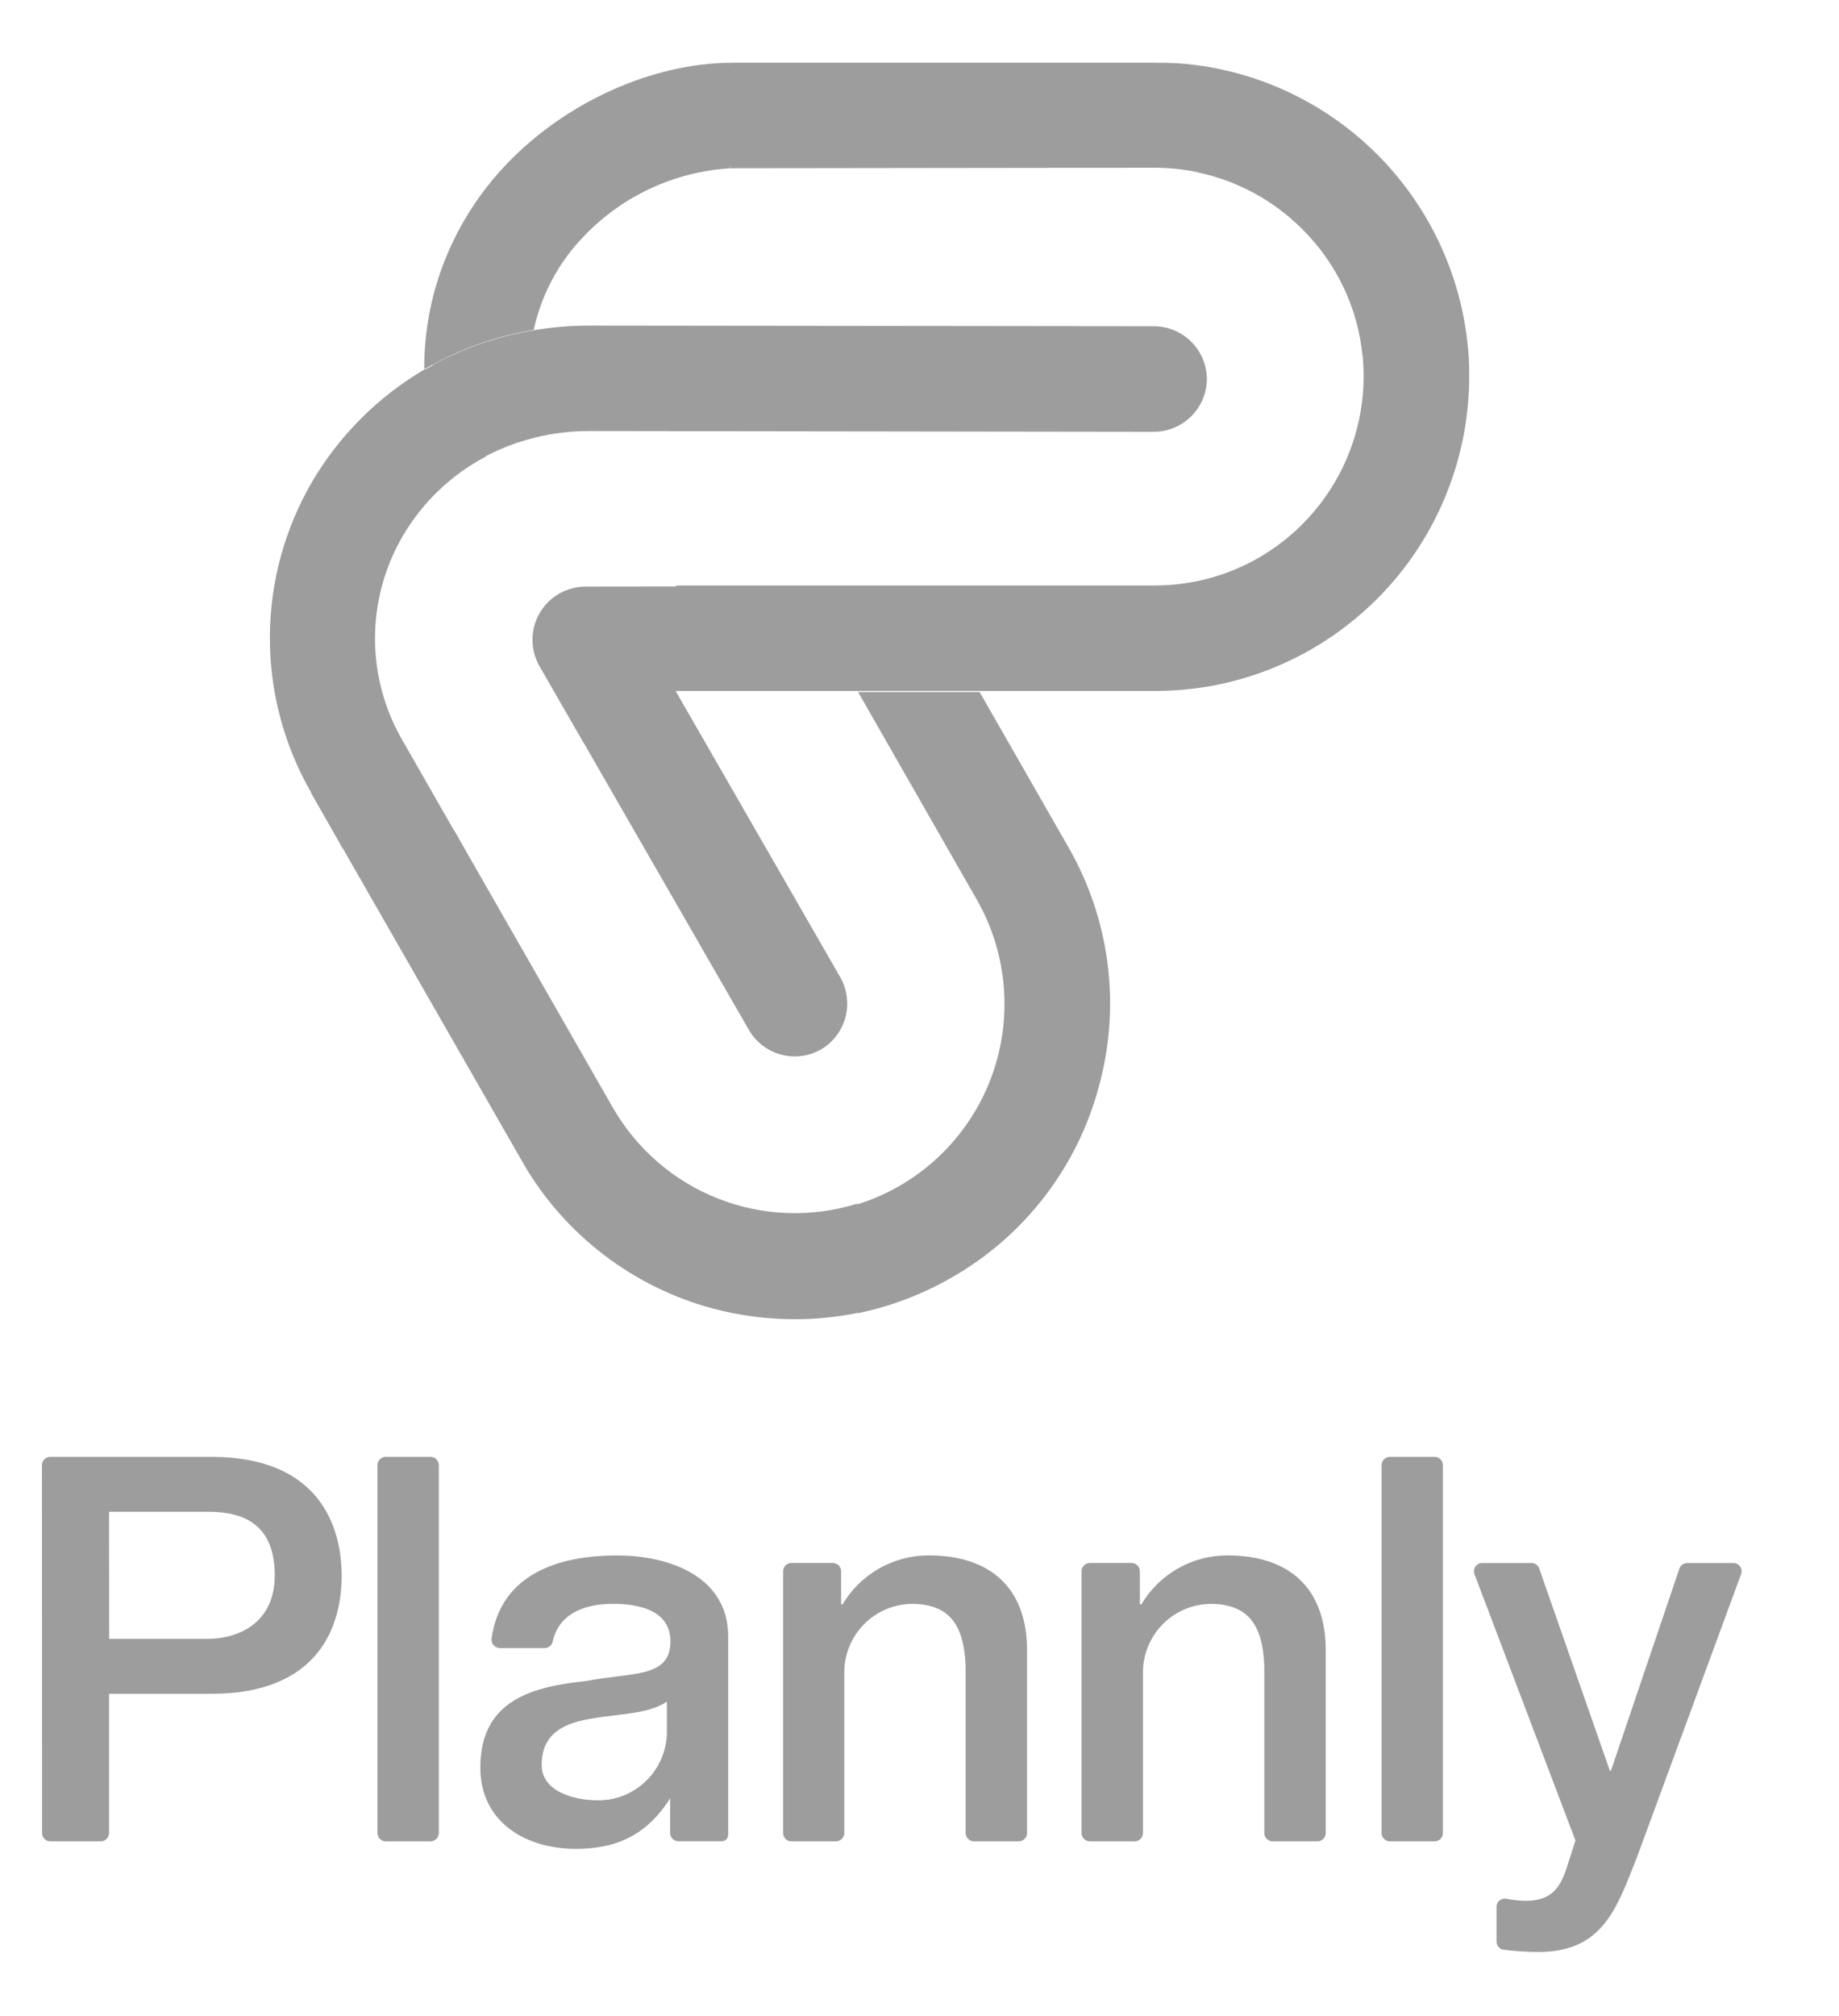
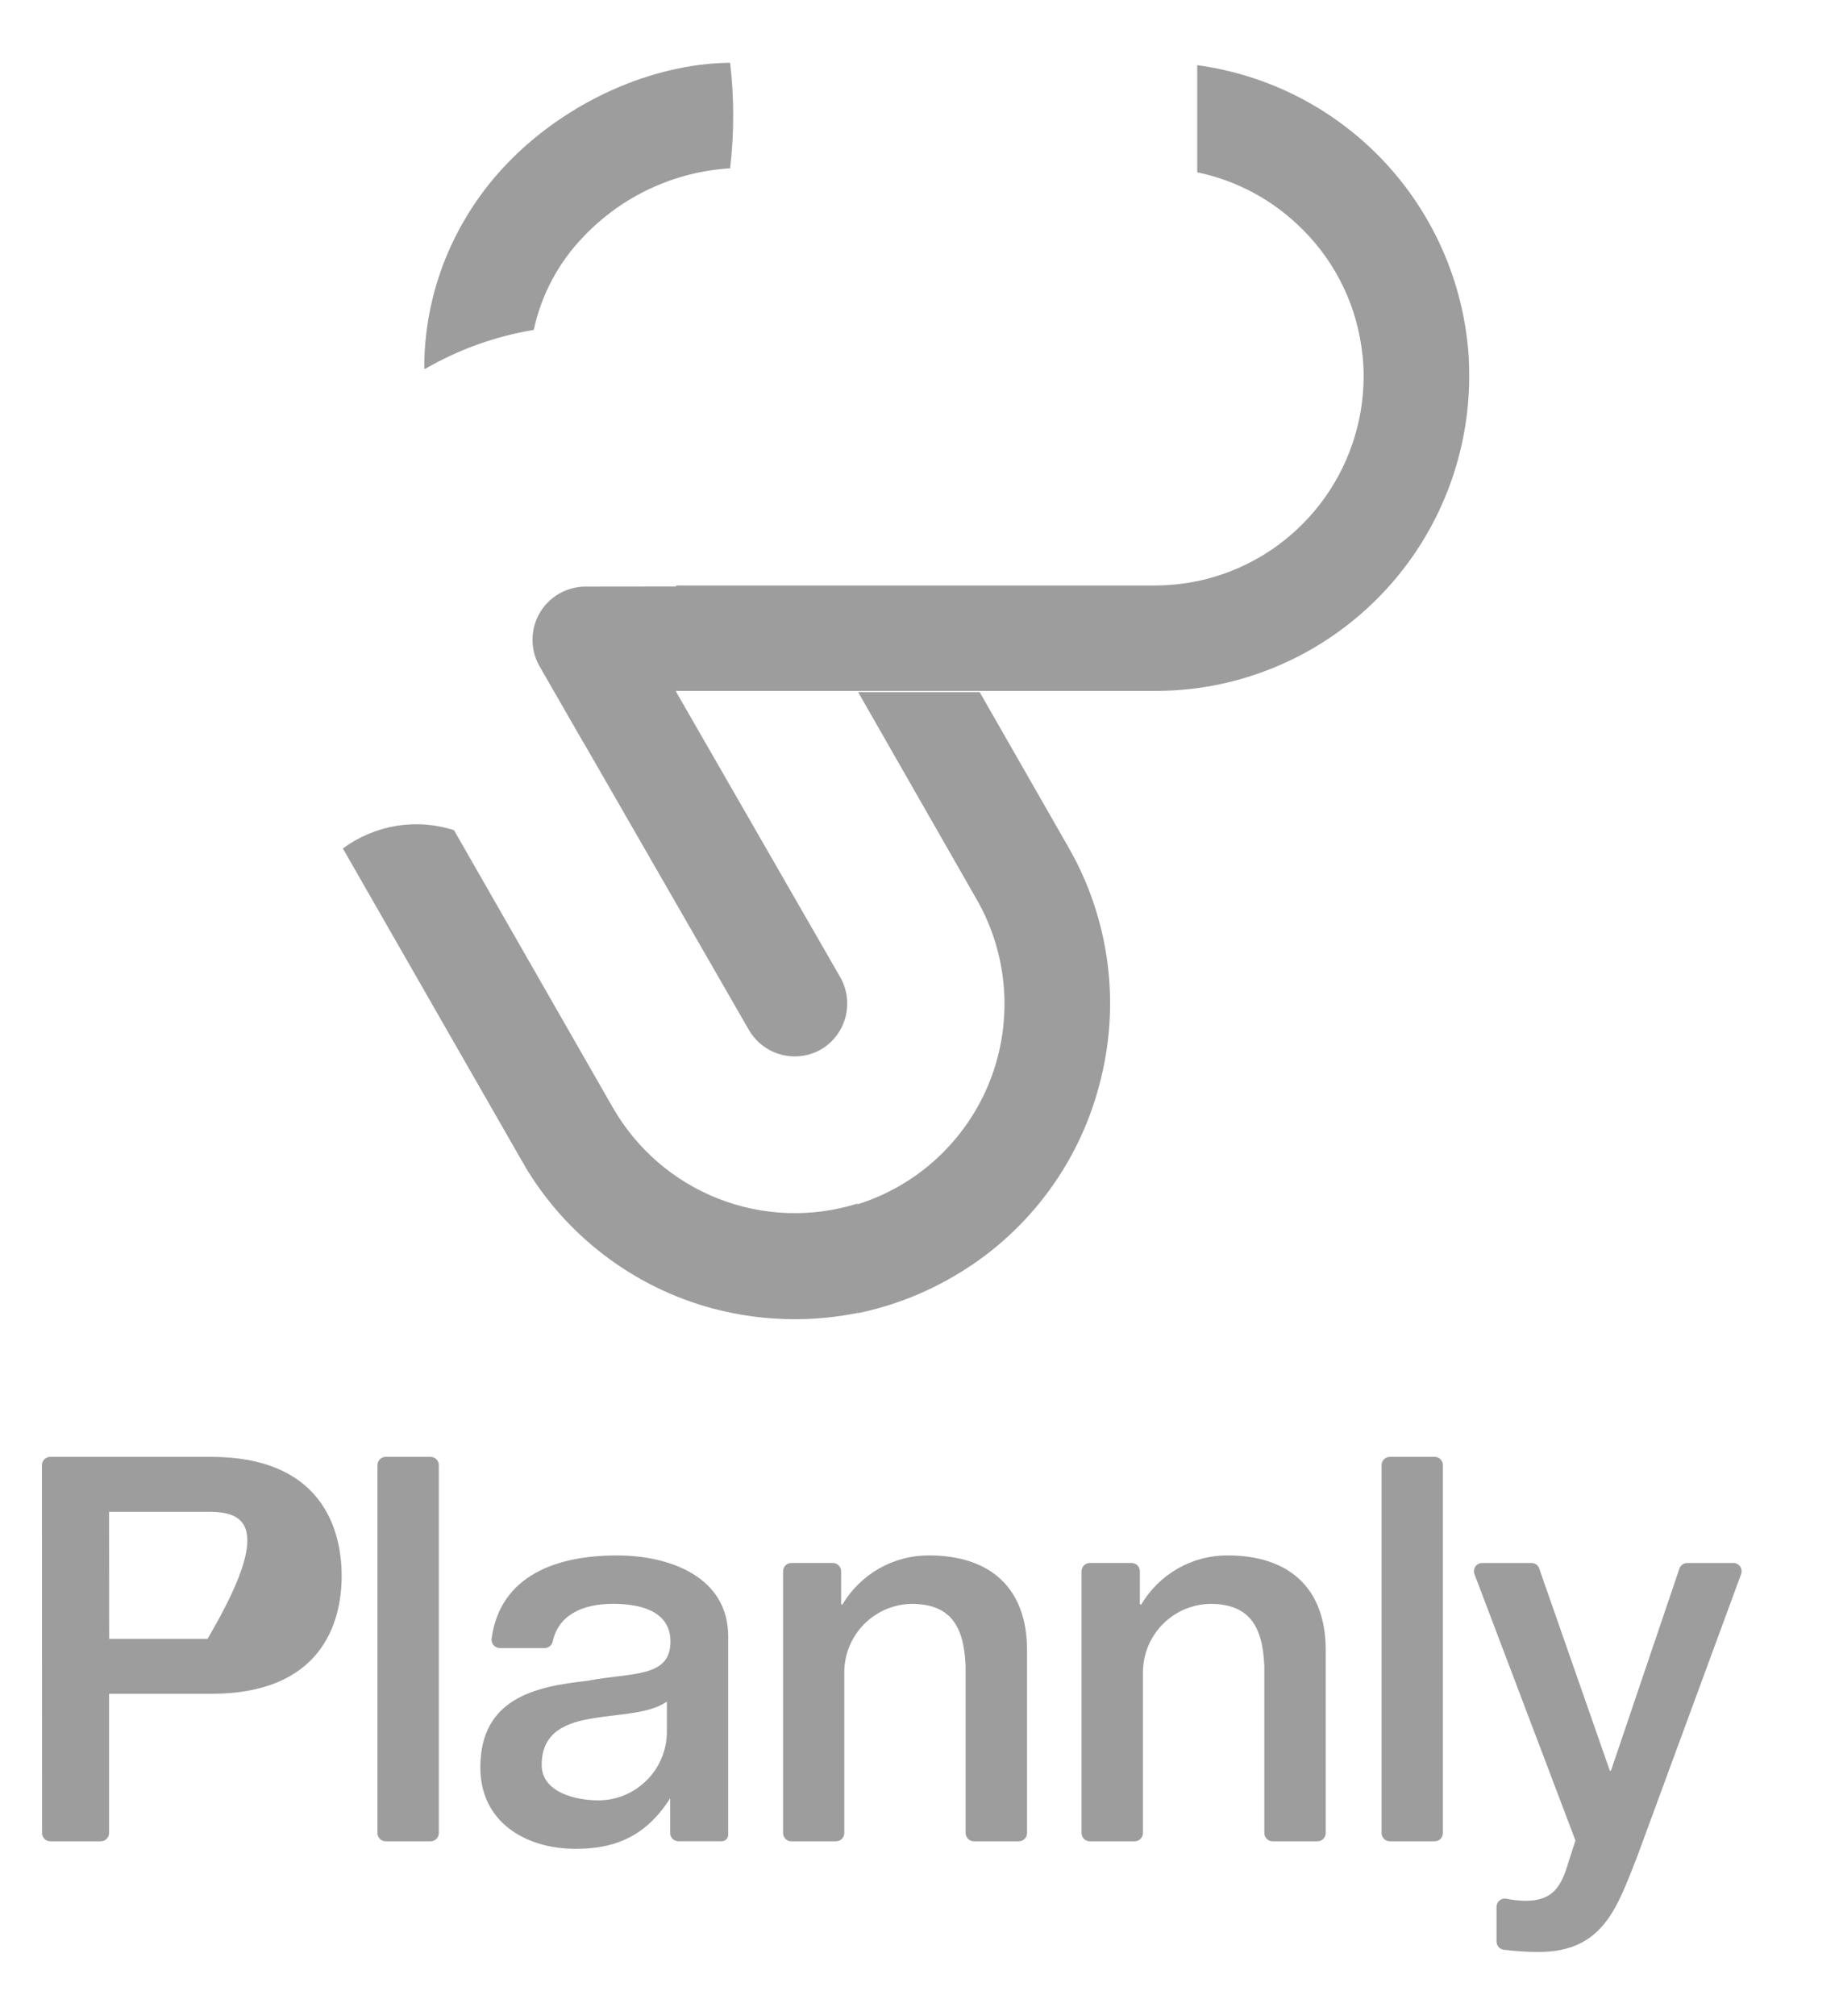
<svg xmlns="http://www.w3.org/2000/svg" width="52" height="57" viewBox="0 0 52 57" fill="none">
  <g clip-path="url(#clip0_726_291)">
    <path d="M20.645 1.774C20.761 2.766 20.761 3.767 20.645 4.758C19.073 4.853 17.594 5.541 16.507 6.682C15.797 7.413 15.308 8.329 15.093 9.326C14.012 9.505 12.972 9.878 12.023 10.427H11.996C11.993 9.359 12.197 8.301 12.596 7.311C13.004 6.304 13.602 5.385 14.358 4.604C16.02 2.884 18.421 1.798 20.645 1.774Z" fill="#9D9D9D" />
    <path d="M41.544 10.652C41.539 12.755 40.792 14.789 39.434 16.392C38.076 17.995 36.196 19.066 34.126 19.413C33.823 18.42 33.823 17.359 34.126 16.366C35.391 16.039 36.512 15.3 37.314 14.266C38.116 13.233 38.554 11.962 38.559 10.652C38.559 10.451 38.548 10.251 38.529 10.051H41.53C41.538 10.249 41.544 10.457 41.544 10.652Z" fill="#9D9D9D" />
    <path d="M23.216 29.667C22.873 29.863 22.466 29.916 22.085 29.813C21.703 29.711 21.378 29.462 21.178 29.12L16.512 21.012L19.119 19.56L23.762 27.631C23.956 27.975 24.007 28.381 23.905 28.761C23.802 29.142 23.555 29.468 23.216 29.667Z" fill="#9D9D9D" />
-     <path d="M34.126 10.703C34.126 11.102 33.968 11.484 33.686 11.766C33.405 12.048 33.023 12.207 32.625 12.207L16.672 12.185C15.642 12.181 14.626 12.429 13.713 12.907L12.23 10.318C13.122 9.834 14.087 9.503 15.088 9.337C15.612 9.248 16.143 9.204 16.675 9.205L32.628 9.223C33.022 9.224 33.399 9.379 33.679 9.656C33.959 9.933 34.119 10.309 34.126 10.703Z" fill="#9D9D9D" />
    <path d="M31.079 30.691C30.78 31.824 30.259 32.886 29.546 33.815C28.834 34.744 27.944 35.523 26.929 36.104C26.097 36.586 25.193 36.931 24.252 37.124C24.078 36.105 24.078 35.063 24.252 34.044C25.098 33.779 25.873 33.326 26.521 32.72C27.169 32.114 27.674 31.37 27.997 30.543C28.319 29.716 28.453 28.826 28.387 27.941C28.321 27.055 28.058 26.195 27.616 25.425L24.264 19.564H27.7L30.206 23.942C30.789 24.953 31.166 26.071 31.316 27.229C31.466 28.387 31.385 29.564 31.079 30.691Z" fill="#9D9D9D" />
    <path d="M17.339 31.33L14.809 32.906L14.755 32.816L9.695 23.986C10.141 23.657 10.658 23.438 11.204 23.348C11.75 23.258 12.31 23.299 12.837 23.469L17.339 31.33Z" fill="#9D9D9D" />
    <path d="M24.249 34.034V37.117C23.669 37.234 23.079 37.294 22.487 37.294C21.702 37.295 20.92 37.194 20.161 36.993C17.909 36.39 15.984 34.922 14.805 32.906C15.511 32.185 16.378 31.642 17.334 31.321C18.008 32.49 19.058 33.395 20.312 33.887C21.567 34.379 22.951 34.428 24.237 34.028L24.249 34.034Z" fill="#9D9D9D" />
-     <path d="M11.384 20.937L13.13 23.987H9.691L8.791 22.408C8.792 22.403 8.792 22.398 8.791 22.393C8.024 21.056 7.624 19.539 7.631 17.997C7.638 16.455 8.052 14.942 8.83 13.611C9.603 12.301 10.697 11.21 12.008 10.441H12.035L12.248 10.321C12.666 10.621 13.015 11.007 13.271 11.454C13.527 11.901 13.684 12.398 13.731 12.911C12.762 13.421 11.955 14.192 11.399 15.136C10.881 16.014 10.607 17.015 10.604 18.035C10.602 19.054 10.871 20.056 11.384 20.937Z" fill="#9D9D9D" />
-     <path d="M33.854 1.843C33.98 2.847 33.98 3.862 33.854 4.866C33.459 4.784 33.057 4.743 32.653 4.742L20.733 4.757H20.652V1.774H20.73H32.653C33.054 1.769 33.456 1.792 33.854 1.843Z" fill="#9D9D9D" />
    <path d="M41.527 10.05C40.541 10.287 39.512 10.287 38.526 10.05C38.392 8.699 37.791 7.438 36.828 6.483C36.015 5.665 34.981 5.105 33.853 4.871V1.843C35.88 2.117 37.749 3.083 39.148 4.578C40.545 6.073 41.386 8.006 41.527 10.05Z" fill="#9D9D9D" />
    <path d="M34.13 16.365V19.412C33.642 19.493 33.148 19.533 32.653 19.532H27.683H24.25H19.122C18.905 18.55 18.905 17.533 19.122 16.552H25.123H32.656C33.153 16.551 33.648 16.488 34.13 16.365Z" fill="#9D9D9D" />
    <path d="M19.12 16.58V19.56C18.419 20.302 17.508 20.809 16.509 21.013L15.246 18.818C15.12 18.59 15.055 18.334 15.057 18.074C15.059 17.814 15.128 17.559 15.258 17.333C15.389 17.108 15.575 16.921 15.799 16.789C16.023 16.658 16.277 16.587 16.536 16.583L19.12 16.58Z" fill="#9D9D9D" />
-     <path d="M1.186 41.42C1.186 41.358 1.21 41.298 1.254 41.254C1.298 41.21 1.358 41.185 1.42 41.185H5.971C9.068 41.185 9.661 43.196 9.661 44.55C9.661 45.904 9.068 47.884 5.971 47.884H3.084V51.819C3.084 51.881 3.059 51.941 3.015 51.985C2.971 52.029 2.911 52.054 2.849 52.054H1.423C1.361 52.054 1.301 52.029 1.257 51.985C1.213 51.941 1.189 51.881 1.189 51.819L1.186 41.42ZM3.087 46.33H5.868C6.717 46.33 7.769 45.904 7.769 44.534C7.769 43.105 6.902 42.738 5.901 42.738H3.084L3.087 46.33Z" fill="#9D9D9D" />
+     <path d="M1.186 41.42C1.186 41.358 1.21 41.298 1.254 41.254C1.298 41.21 1.358 41.185 1.42 41.185H5.971C9.068 41.185 9.661 43.196 9.661 44.55C9.661 45.904 9.068 47.884 5.971 47.884H3.084V51.819C3.084 51.881 3.059 51.941 3.015 51.985C2.971 52.029 2.911 52.054 2.849 52.054H1.423C1.361 52.054 1.301 52.029 1.257 51.985C1.213 51.941 1.189 51.881 1.189 51.819L1.186 41.42ZM3.087 46.33H5.868C7.769 43.105 6.902 42.738 5.901 42.738H3.084L3.087 46.33Z" fill="#9D9D9D" />
    <path d="M10.906 41.185H12.174C12.236 41.185 12.296 41.21 12.34 41.254C12.384 41.298 12.408 41.358 12.408 41.42V51.819C12.408 51.881 12.384 51.941 12.34 51.985C12.296 52.029 12.236 52.054 12.174 52.054H10.906C10.876 52.054 10.845 52.048 10.817 52.036C10.788 52.024 10.762 52.007 10.741 51.985C10.719 51.963 10.701 51.937 10.69 51.909C10.678 51.88 10.672 51.85 10.672 51.819V41.42C10.672 41.39 10.678 41.359 10.69 41.331C10.701 41.302 10.719 41.276 10.741 41.254C10.762 41.233 10.788 41.215 10.817 41.203C10.845 41.192 10.876 41.185 10.906 41.185Z" fill="#9D9D9D" />
    <path d="M22.378 44.185H23.549C23.611 44.185 23.671 44.21 23.715 44.254C23.759 44.298 23.784 44.358 23.784 44.42V45.341L23.814 45.371C24.065 44.944 24.423 44.59 24.852 44.344C25.282 44.099 25.767 43.97 26.262 43.971C27.978 43.971 29.041 44.869 29.041 46.651V51.819C29.041 51.882 29.016 51.941 28.972 51.985C28.928 52.029 28.869 52.054 28.806 52.054H27.539C27.508 52.054 27.477 52.048 27.449 52.036C27.421 52.024 27.395 52.007 27.373 51.985C27.352 51.964 27.334 51.938 27.322 51.909C27.311 51.881 27.304 51.85 27.304 51.819V47.107C27.26 45.892 26.816 45.36 25.815 45.341C25.56 45.34 25.306 45.39 25.07 45.487C24.834 45.585 24.619 45.729 24.438 45.91C24.258 46.091 24.115 46.307 24.017 46.544C23.92 46.781 23.871 47.035 23.873 47.291V51.819C23.873 51.85 23.867 51.881 23.855 51.909C23.843 51.938 23.826 51.964 23.804 51.985C23.782 52.007 23.756 52.024 23.728 52.036C23.699 52.048 23.669 52.054 23.638 52.054H22.37C22.309 52.053 22.251 52.027 22.209 51.983C22.166 51.939 22.143 51.88 22.143 51.819V44.42C22.143 44.389 22.148 44.358 22.161 44.33C22.172 44.301 22.19 44.275 22.212 44.253C22.233 44.231 22.26 44.214 22.288 44.203C22.317 44.191 22.348 44.185 22.378 44.185Z" fill="#9D9D9D" />
    <path d="M30.826 44.185H31.997C32.059 44.185 32.118 44.21 32.163 44.254C32.207 44.298 32.231 44.358 32.231 44.42V45.341L32.263 45.371C32.513 44.944 32.87 44.59 33.299 44.344C33.728 44.099 34.214 43.97 34.708 43.971C36.423 43.971 37.487 44.869 37.487 46.651V51.819C37.487 51.882 37.462 51.941 37.418 51.985C37.374 52.029 37.315 52.054 37.252 52.054H35.985C35.922 52.054 35.863 52.029 35.819 51.985C35.775 51.941 35.75 51.882 35.75 51.819V47.107C35.706 45.892 35.262 45.36 34.261 45.341C34.005 45.34 33.752 45.39 33.516 45.487C33.279 45.585 33.065 45.729 32.884 45.91C32.703 46.091 32.56 46.307 32.463 46.544C32.366 46.781 32.317 47.035 32.318 47.291V51.819C32.318 51.882 32.294 51.941 32.25 51.985C32.206 52.029 32.146 52.054 32.084 52.054H30.816C30.786 52.054 30.755 52.048 30.727 52.036C30.698 52.024 30.672 52.007 30.65 51.985C30.629 51.964 30.611 51.938 30.6 51.909C30.588 51.881 30.582 51.85 30.582 51.819V44.42C30.582 44.388 30.588 44.357 30.601 44.328C30.613 44.299 30.631 44.272 30.654 44.25C30.677 44.228 30.704 44.211 30.733 44.2C30.763 44.189 30.794 44.184 30.826 44.185Z" fill="#9D9D9D" />
    <path d="M39.3 41.185H40.567C40.598 41.185 40.628 41.192 40.657 41.203C40.685 41.215 40.711 41.233 40.733 41.255C40.754 41.276 40.771 41.302 40.783 41.331C40.794 41.359 40.8 41.39 40.8 41.42V51.819C40.8 51.85 40.794 51.88 40.783 51.909C40.771 51.937 40.754 51.963 40.733 51.985C40.711 52.007 40.685 52.024 40.657 52.036C40.628 52.048 40.598 52.054 40.567 52.054H39.3C39.269 52.054 39.238 52.048 39.21 52.036C39.182 52.024 39.156 52.007 39.134 51.985C39.113 51.963 39.096 51.937 39.084 51.909C39.072 51.88 39.066 51.85 39.066 51.819V41.42C39.066 41.39 39.072 41.359 39.084 41.331C39.096 41.302 39.113 41.276 39.134 41.255C39.156 41.233 39.182 41.215 39.21 41.203C39.238 41.192 39.269 41.185 39.3 41.185Z" fill="#9D9D9D" />
    <path d="M41.911 44.186H43.304C43.353 44.185 43.4 44.2 43.44 44.229C43.479 44.257 43.509 44.298 43.524 44.344L45.521 50.06H45.551L47.487 44.344C47.503 44.298 47.533 44.258 47.572 44.229C47.612 44.201 47.66 44.186 47.709 44.186H49.011C49.049 44.185 49.087 44.195 49.12 44.212C49.154 44.23 49.183 44.255 49.204 44.286C49.226 44.318 49.24 44.354 49.244 44.391C49.249 44.429 49.245 44.468 49.231 44.503L46.295 52.482C45.733 53.898 45.345 55.181 43.515 55.181C43.183 55.181 42.851 55.161 42.522 55.119C42.464 55.112 42.412 55.084 42.374 55.041C42.336 54.998 42.316 54.943 42.316 54.886V53.908C42.315 53.873 42.323 53.839 42.337 53.808C42.352 53.777 42.373 53.749 42.399 53.727C42.425 53.705 42.456 53.689 42.489 53.68C42.523 53.671 42.557 53.67 42.591 53.676C42.77 53.712 42.953 53.733 43.136 53.736C43.928 53.736 44.153 53.309 44.352 52.639L44.548 52.031L41.696 44.51C41.681 44.474 41.675 44.435 41.679 44.397C41.682 44.358 41.695 44.322 41.717 44.289C41.738 44.257 41.767 44.231 41.801 44.213C41.835 44.195 41.873 44.185 41.911 44.186Z" fill="#9D9D9D" />
    <path d="M17.443 43.972C15.777 43.972 14.151 44.511 13.9 46.322C13.896 46.355 13.899 46.389 13.908 46.421C13.918 46.453 13.934 46.483 13.956 46.509C13.978 46.534 14.006 46.554 14.036 46.568C14.067 46.583 14.1 46.59 14.133 46.59H15.401C15.454 46.59 15.506 46.571 15.548 46.537C15.589 46.504 15.618 46.457 15.629 46.404C15.787 45.679 16.434 45.34 17.334 45.34C18.017 45.34 18.958 45.499 18.958 46.406C18.958 47.441 17.864 47.274 16.604 47.517C15.146 47.676 13.582 48.005 13.582 49.969C13.582 51.506 14.857 52.266 16.276 52.266C17.271 52.266 18.215 51.998 18.95 50.837V51.82C18.95 51.882 18.975 51.94 19.018 51.984C19.062 52.027 19.12 52.051 19.181 52.052H20.407C20.432 52.052 20.455 52.048 20.478 52.038C20.5 52.029 20.52 52.016 20.537 51.999C20.554 51.982 20.568 51.962 20.576 51.94C20.586 51.917 20.59 51.893 20.59 51.869V46.255C20.588 44.596 18.972 43.972 17.443 43.972ZM18.857 48.894C18.864 49.154 18.82 49.414 18.725 49.657C18.631 49.899 18.489 50.121 18.308 50.307C18.126 50.494 17.909 50.642 17.67 50.744C17.43 50.845 17.172 50.897 16.913 50.896C16.304 50.896 15.317 50.683 15.317 49.892C15.317 48.98 15.986 48.705 16.73 48.583C17.505 48.446 18.326 48.462 18.857 48.106V48.894Z" fill="#9D9D9D" />
  </g>
  <defs>
    <clipPath id="clip0_726_291">
      <rect width="51.051" height="56.156" fill="white" transform="translate(0.111 0.148)" />
    </clipPath>
  </defs>
</svg>